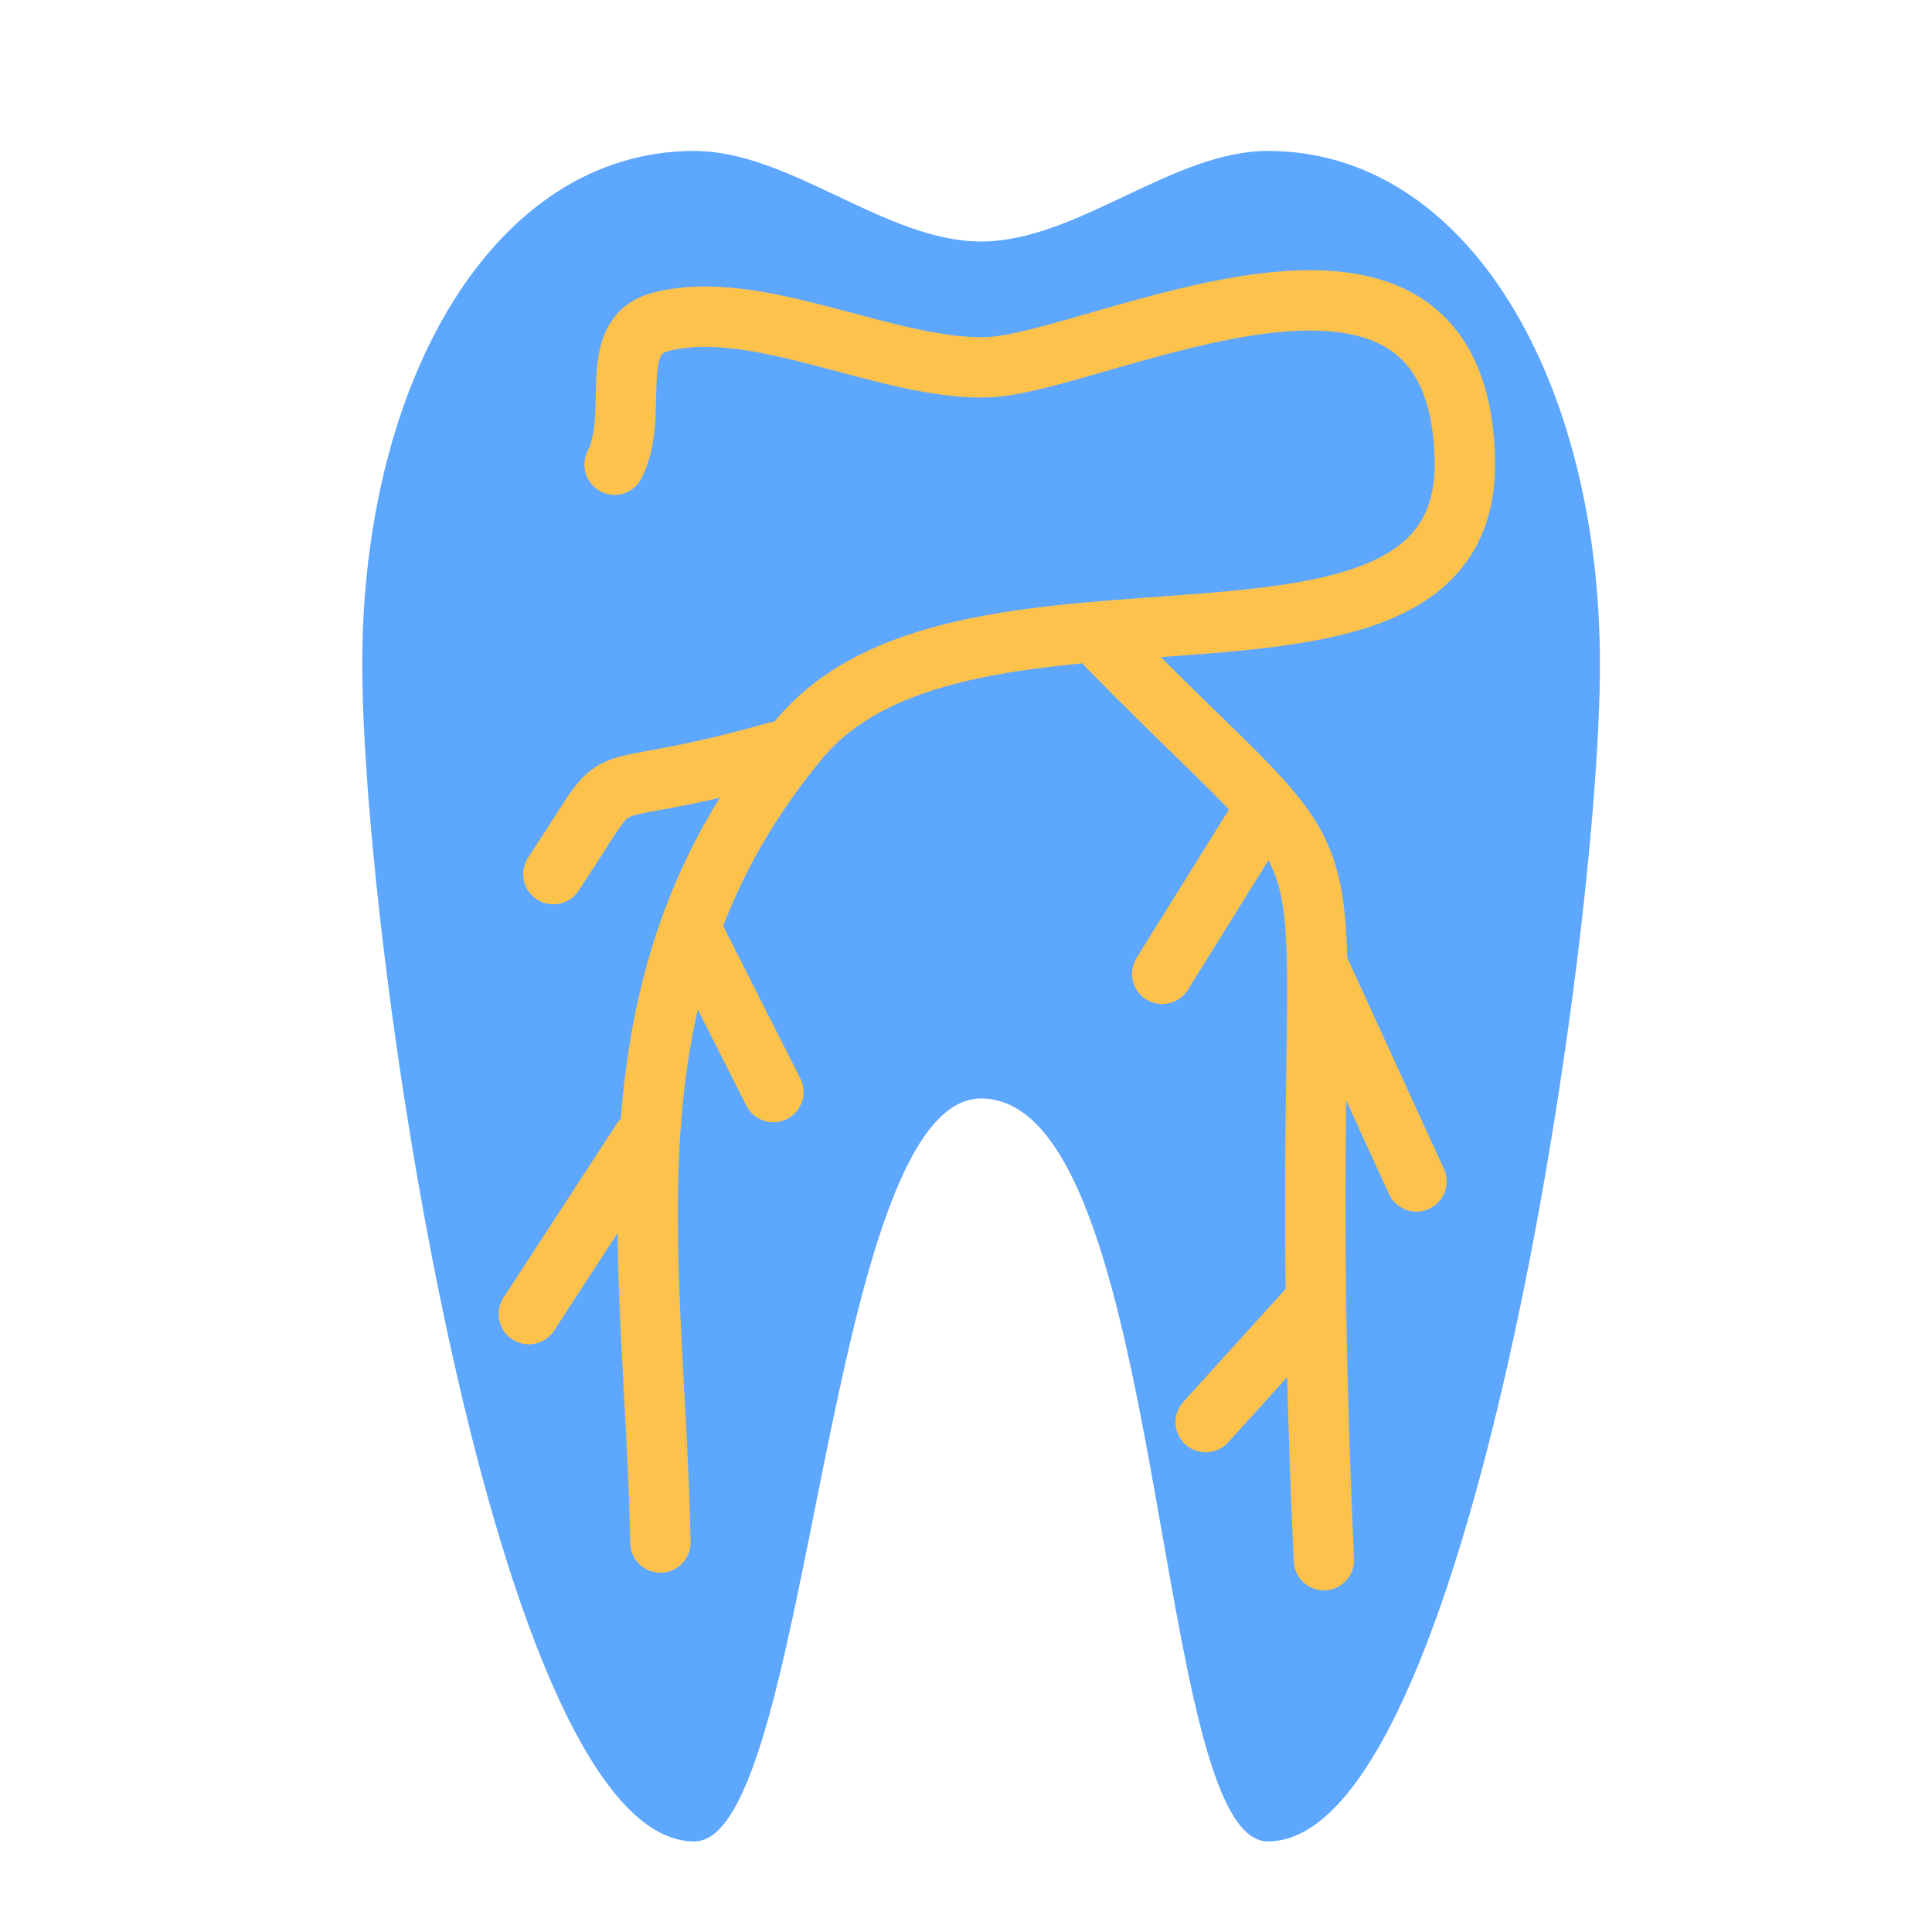
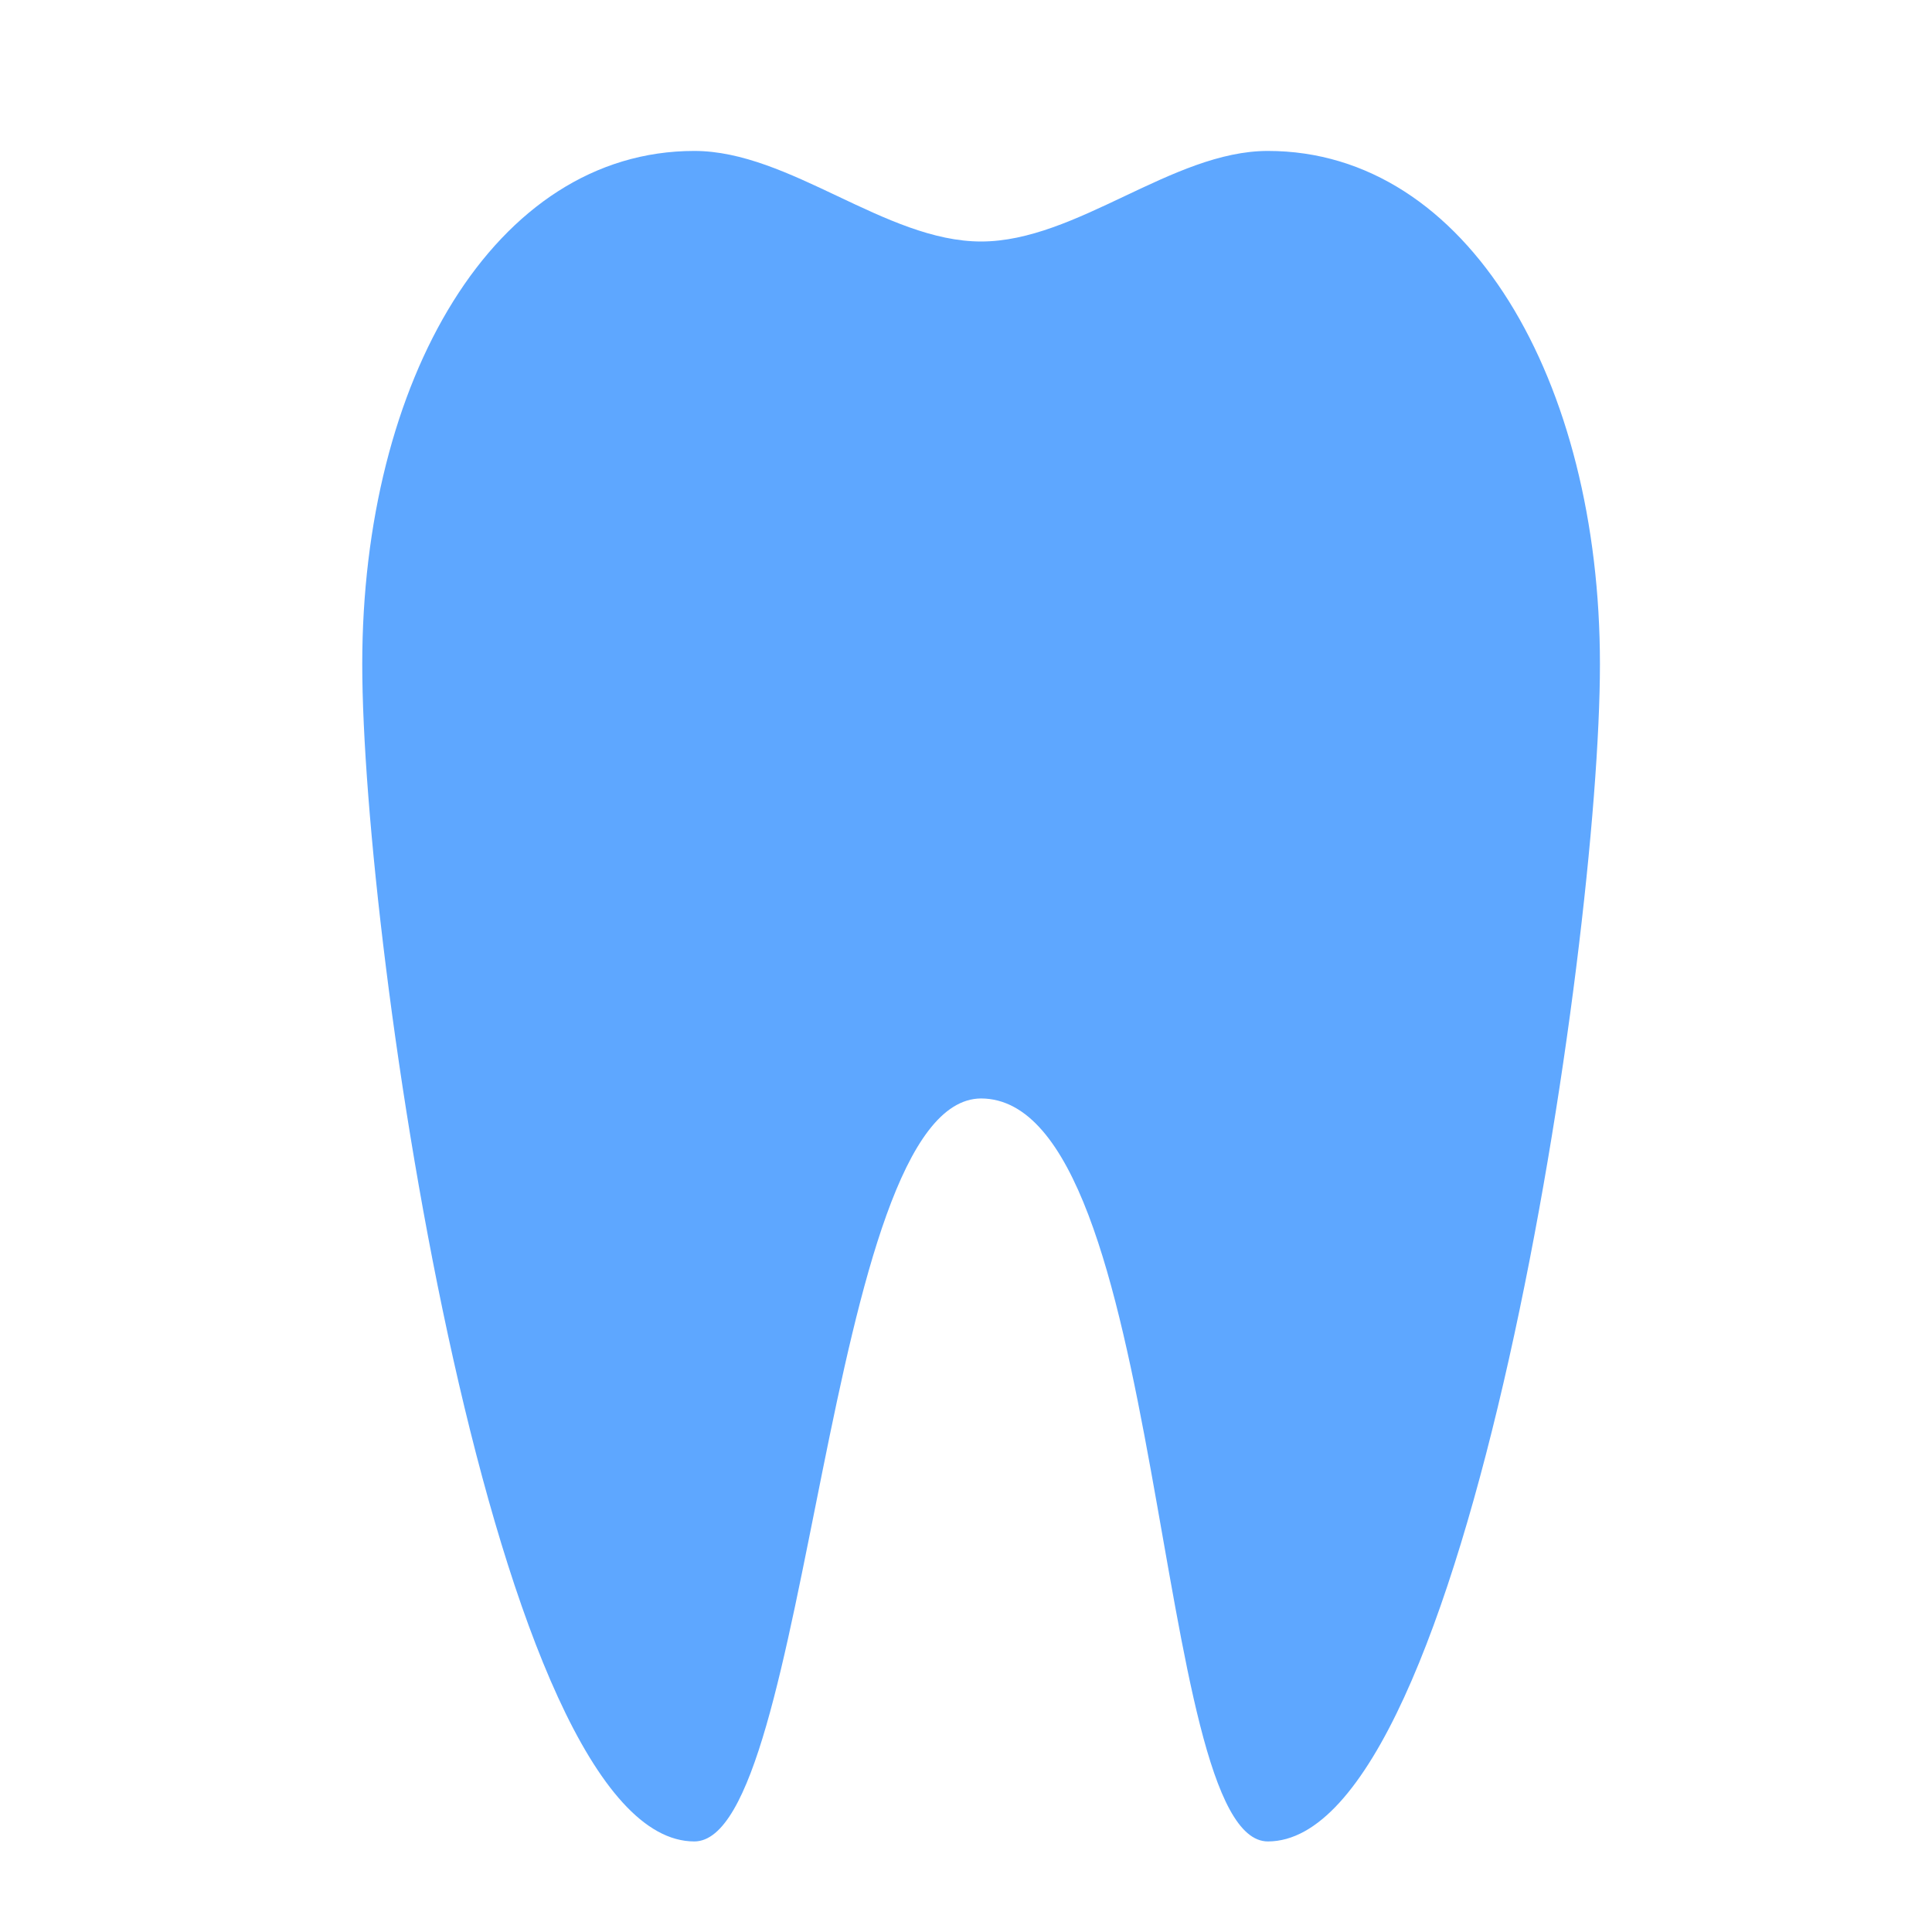
<svg xmlns="http://www.w3.org/2000/svg" width="800px" height="800px" viewBox="0 0 64 64">
  <g fill="none" fill-rule="evenodd">
    <path fill="#5EA7FF" d="M23,5 C16.373,5 12,12.611 12,22 C12,31.389 16.373,61 23,61 C26.866,61 27.305,36.41 32.5,36.388 C38.695,36.41 38.134,61 42,61 C48.627,61 53,31.389 53,22 C53,12.611 48.627,5 42,5 C38.833,5 35.667,8 32.5,8 C29.333,8 26.167,5 23,5 Z" />
-     <path stroke="#FCC24C" stroke-linecap="round" stroke-width="2" d="M20.358 15.394C21.217 13.705 20.044 11.144 21.877 10.665 25.089 9.826 29.405 12.28 32.723 12.165 36.328 12.04 48.332 5.614 48.524 15.245 48.7 24.063 31.989 17.828 26.464 24.497 19.656 32.716 21.7 41.564 21.877 51.098M36.669 21.389C46.578 31.518 42.588 24.077 43.856 51.682M25.747 24.901C19.007 26.812 21.05 24.873 18.331 28.956M23 31L25.619 36.177M21.26 37.786C20.013 39.701 18.765 41.617 17.518 43.532M41.93 26.75L38.5 32.26M43.654 32L46.922 39.137M43.523 43.158L39.941 47.11" />
  </g>
</svg>